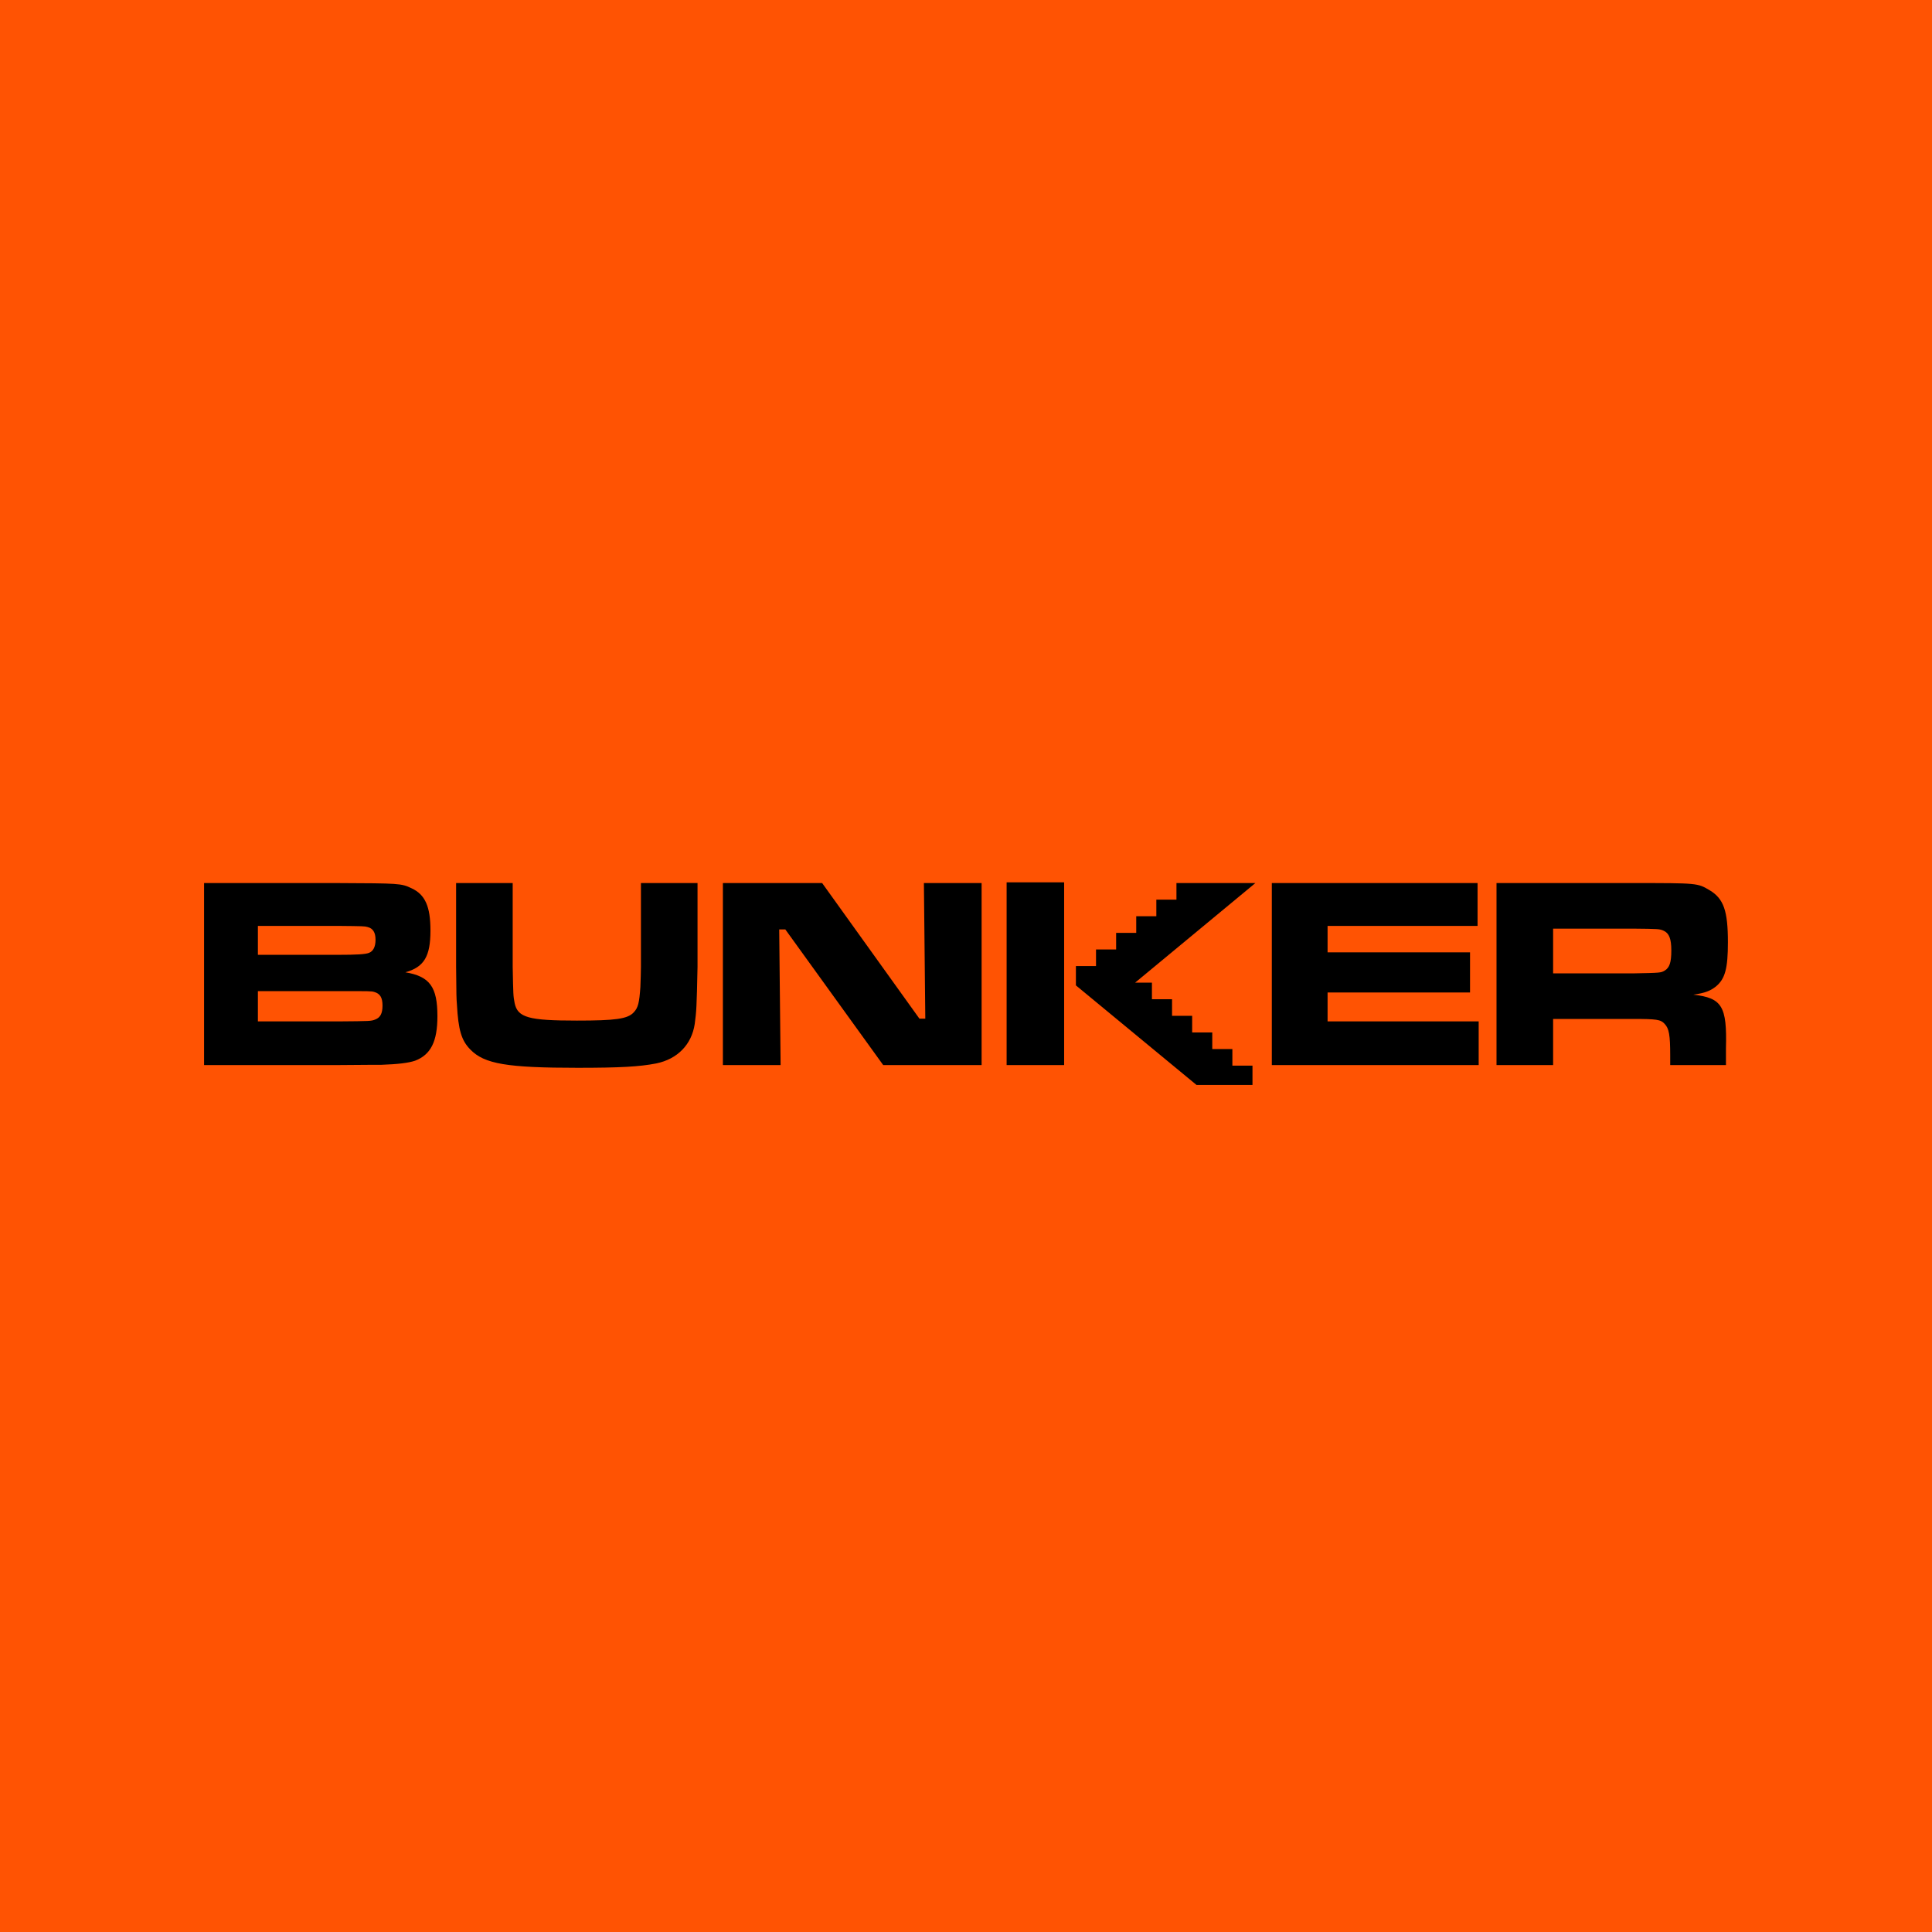
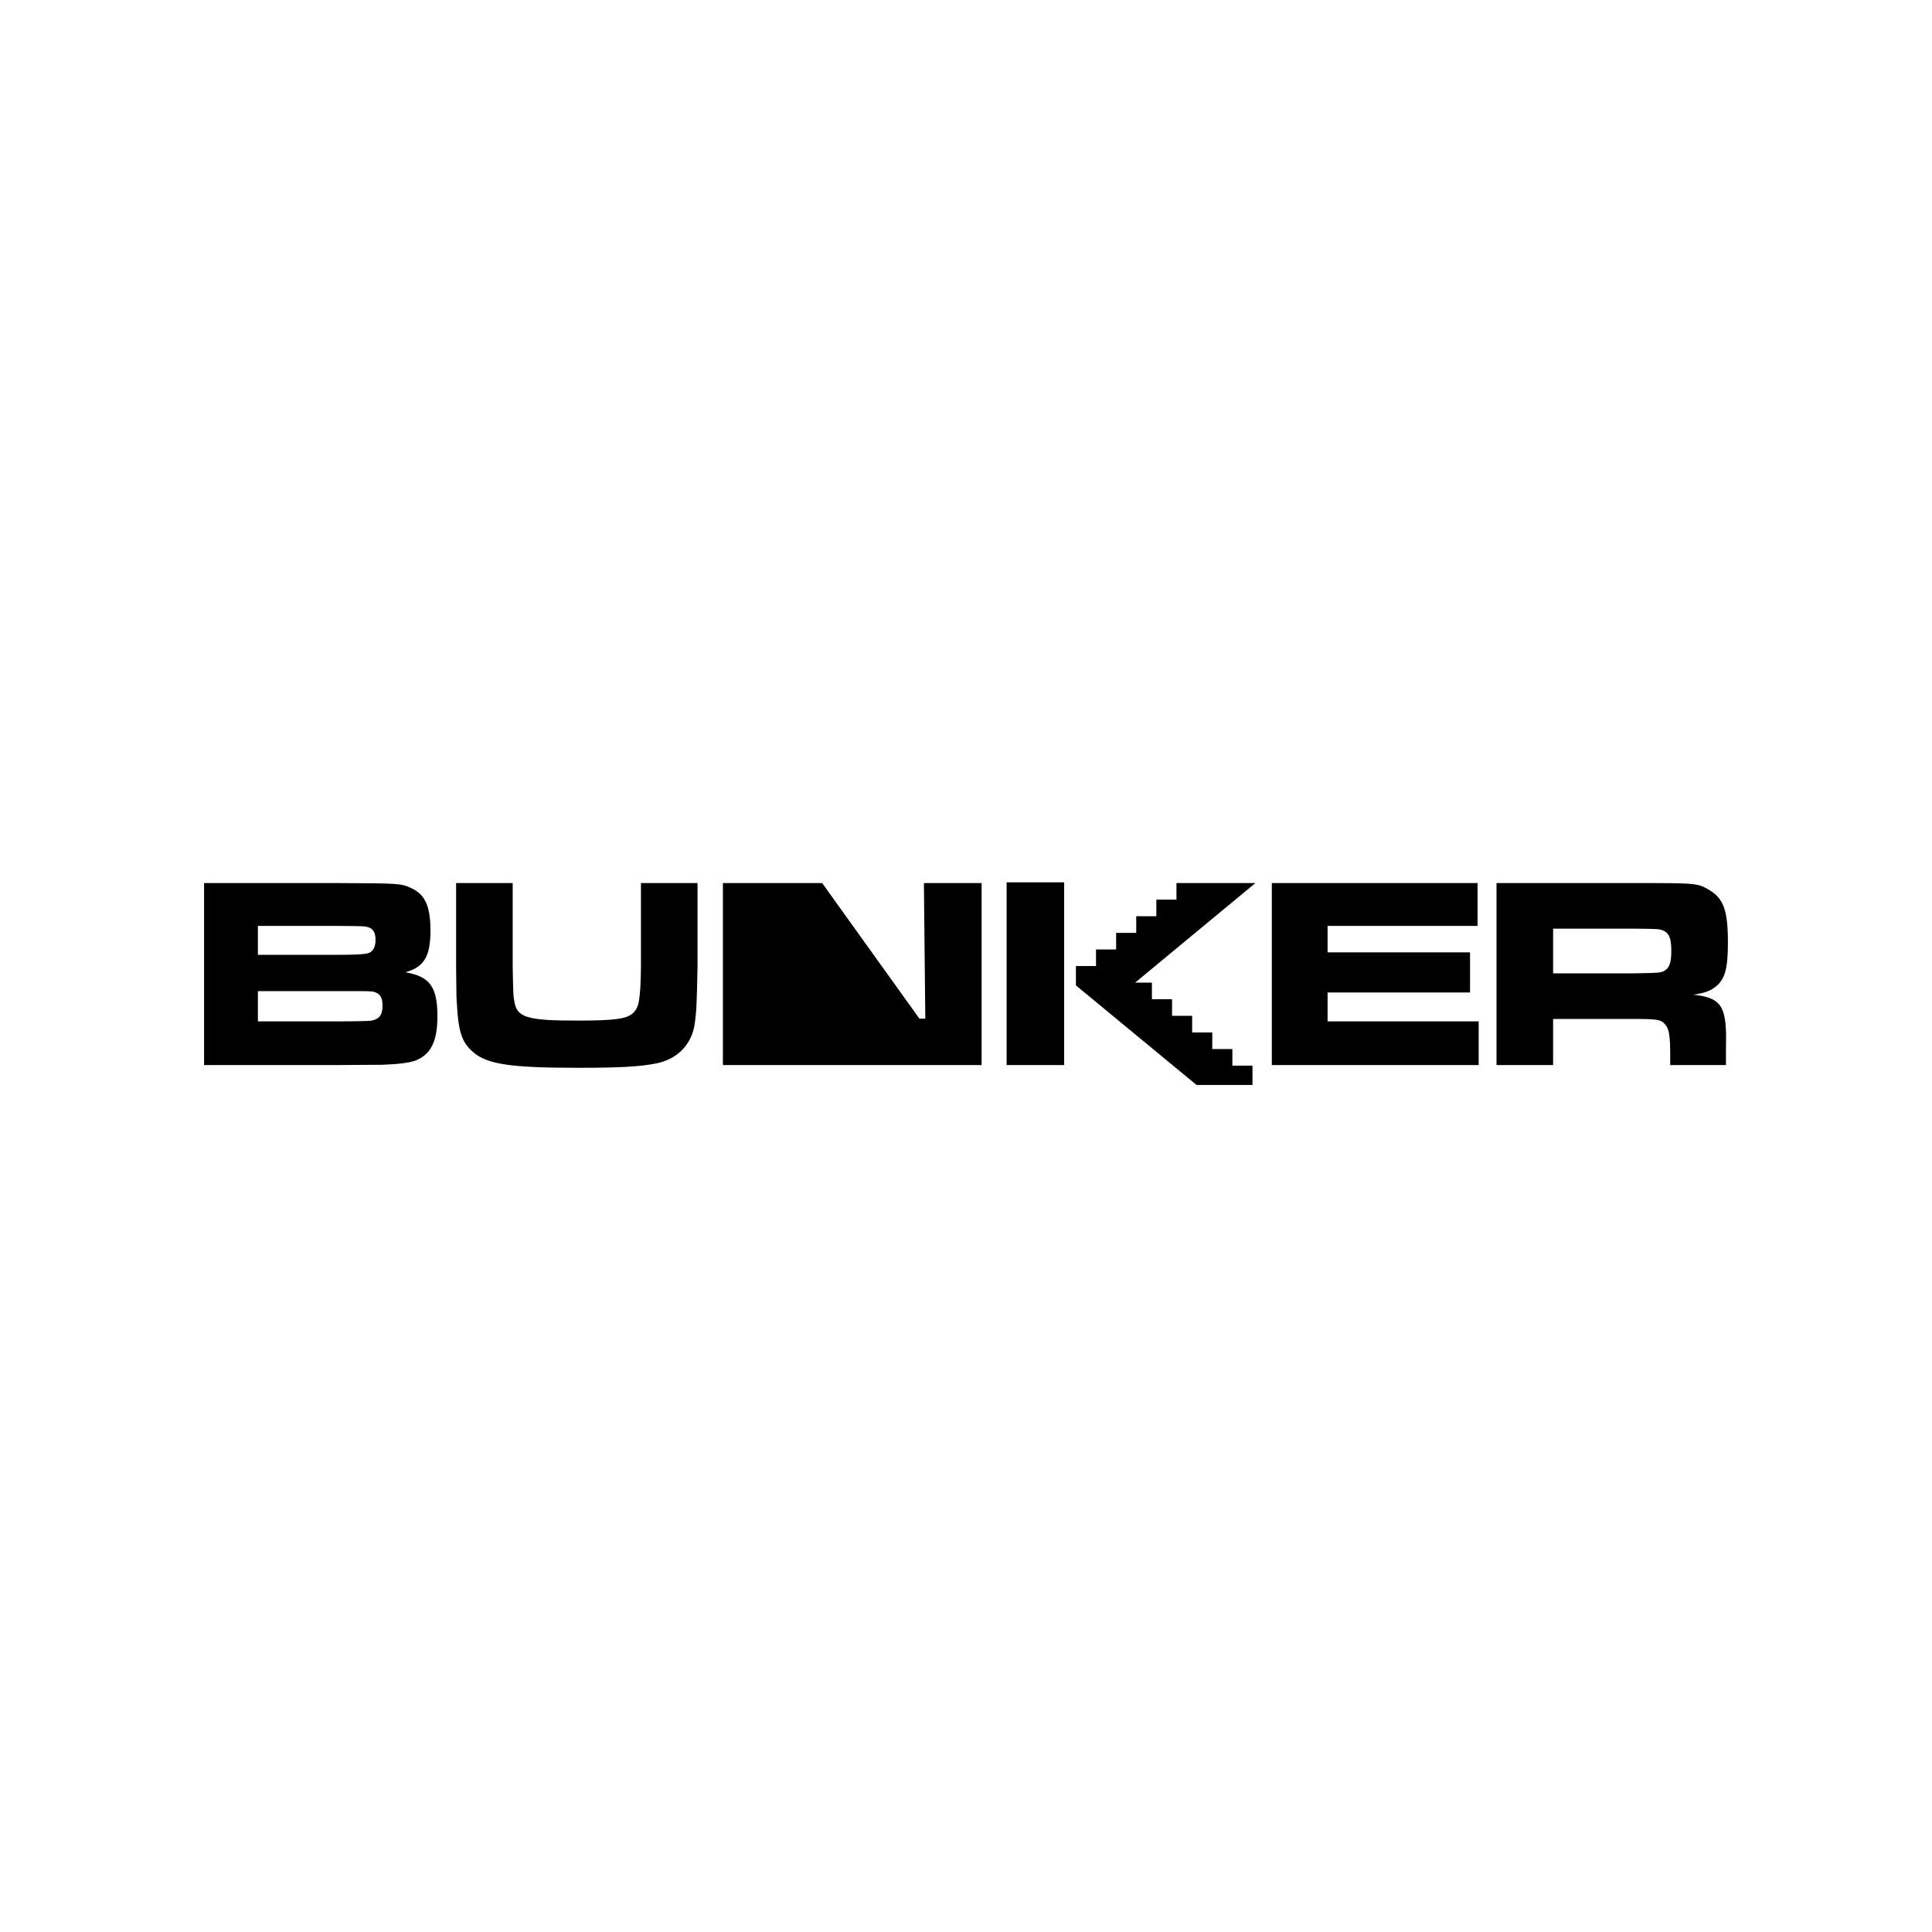
<svg xmlns="http://www.w3.org/2000/svg" width="152" height="152" viewBox="0 0 152 152" fill="none">
-   <rect width="152" height="152" fill="#FF5303" />
-   <path d="M16.056 83.794H26.584C28.69 83.773 29.83 83.773 30.006 83.773C31.322 83.729 32.155 83.622 32.66 83.45C33.888 82.978 34.414 81.948 34.414 79.951C34.414 77.654 33.822 76.817 31.892 76.495C33.362 76.087 33.866 75.249 33.866 73.21C33.866 71.321 33.449 70.376 32.375 69.883C31.563 69.496 31.41 69.496 26.562 69.475H16.056V83.794V83.794ZM79.196 83.794H83.721C83.721 68.971 83.721 73.567 83.721 69.418H79.196V83.794ZM90.628 77.31H89.305L98.767 69.475H92.557V70.78H90.975V72.086H89.393V73.392H87.811V74.698H86.229V74.698V76.004L86.229 76.004H84.647V77.525L94.139 85.361H98.539V83.84H96.957V82.534V82.534H95.375V81.228H93.793V79.921H92.211V78.616H90.628V77.31V77.31ZM20.29 75.121V72.845H26.562C28.624 72.866 28.668 72.866 28.909 72.931C29.348 73.038 29.545 73.36 29.545 73.94C29.545 74.477 29.37 74.841 29.019 74.971C28.734 75.078 28.076 75.121 26.562 75.121H20.29ZM20.29 80.359V77.976H26.584C29.194 77.976 29.194 77.976 29.436 78.04C29.896 78.169 30.094 78.47 30.094 79.114C30.094 79.736 29.918 80.058 29.523 80.209C29.194 80.338 29.194 80.338 26.584 80.359H20.29V80.359ZM35.884 69.475V76.066C35.906 78.47 35.906 78.47 35.95 79.05C36.059 81.025 36.301 81.862 37.003 82.57C38.099 83.708 39.898 84.009 45.447 84.009C48.759 84.009 50.316 83.923 51.632 83.665C53.299 83.322 54.417 82.184 54.659 80.552C54.79 79.543 54.812 79.307 54.878 76.066V69.475H50.426V76.066C50.426 76.388 50.404 77.117 50.382 77.654C50.294 78.899 50.206 79.286 49.855 79.651C49.373 80.166 48.43 80.295 45.381 80.295C41.587 80.295 40.731 80.058 40.49 78.921C40.38 78.341 40.38 78.32 40.336 76.066V69.475H35.884V69.475ZM56.874 69.475V83.794H61.414L61.304 73.124H61.787L69.486 83.794H77.228V69.475H72.688L72.798 80.144H72.337L64.683 69.475H56.874V69.475ZM100.061 69.475V83.794H116.335V80.359H104.447V78.083H115.655V74.927H104.447V72.845H116.247V69.475H100.061ZM117.738 83.794H122.191V80.166H128.486C130.328 80.166 130.657 80.209 130.964 80.552C131.315 80.917 131.403 81.433 131.403 83.043V83.794H135.79V82.463C135.877 79.157 135.482 78.513 133.224 78.255C134.145 78.126 134.562 77.955 135 77.611C135.724 77.01 135.943 76.194 135.943 74.133C135.943 71.664 135.614 70.698 134.495 70.033C133.553 69.475 133.553 69.475 128.508 69.475H117.738V83.794V83.794ZM122.191 76.581V73.06H128.464C130.526 73.081 130.569 73.081 130.899 73.231C131.315 73.425 131.491 73.854 131.491 74.777C131.491 75.701 131.359 76.13 130.964 76.366C130.657 76.538 130.657 76.538 128.464 76.581H122.191V76.581Z" fill="black" />
+   <path d="M16.056 83.794H26.584C28.69 83.773 29.83 83.773 30.006 83.773C31.322 83.729 32.155 83.622 32.66 83.45C33.888 82.978 34.414 81.948 34.414 79.951C34.414 77.654 33.822 76.817 31.892 76.495C33.362 76.087 33.866 75.249 33.866 73.21C33.866 71.321 33.449 70.376 32.375 69.883C31.563 69.496 31.41 69.496 26.562 69.475H16.056V83.794V83.794ZM79.196 83.794H83.721C83.721 68.971 83.721 73.567 83.721 69.418H79.196V83.794ZM90.628 77.31H89.305L98.767 69.475H92.557V70.78H90.975V72.086H89.393V73.392H87.811V74.698H86.229V74.698V76.004L86.229 76.004H84.647V77.525L94.139 85.361H98.539V83.84H96.957V82.534V82.534H95.375V81.228H93.793V79.921H92.211V78.616H90.628V77.31V77.31ZM20.29 75.121V72.845H26.562C28.624 72.866 28.668 72.866 28.909 72.931C29.348 73.038 29.545 73.36 29.545 73.94C29.545 74.477 29.37 74.841 29.019 74.971C28.734 75.078 28.076 75.121 26.562 75.121H20.29ZM20.29 80.359V77.976H26.584C29.194 77.976 29.194 77.976 29.436 78.04C29.896 78.169 30.094 78.47 30.094 79.114C30.094 79.736 29.918 80.058 29.523 80.209C29.194 80.338 29.194 80.338 26.584 80.359H20.29V80.359ZM35.884 69.475V76.066C35.906 78.47 35.906 78.47 35.95 79.05C36.059 81.025 36.301 81.862 37.003 82.57C38.099 83.708 39.898 84.009 45.447 84.009C48.759 84.009 50.316 83.923 51.632 83.665C53.299 83.322 54.417 82.184 54.659 80.552C54.79 79.543 54.812 79.307 54.878 76.066V69.475H50.426V76.066C50.426 76.388 50.404 77.117 50.382 77.654C50.294 78.899 50.206 79.286 49.855 79.651C49.373 80.166 48.43 80.295 45.381 80.295C41.587 80.295 40.731 80.058 40.49 78.921C40.38 78.341 40.38 78.32 40.336 76.066V69.475H35.884V69.475ZM56.874 69.475V83.794H61.414H61.787L69.486 83.794H77.228V69.475H72.688L72.798 80.144H72.337L64.683 69.475H56.874V69.475ZM100.061 69.475V83.794H116.335V80.359H104.447V78.083H115.655V74.927H104.447V72.845H116.247V69.475H100.061ZM117.738 83.794H122.191V80.166H128.486C130.328 80.166 130.657 80.209 130.964 80.552C131.315 80.917 131.403 81.433 131.403 83.043V83.794H135.79V82.463C135.877 79.157 135.482 78.513 133.224 78.255C134.145 78.126 134.562 77.955 135 77.611C135.724 77.01 135.943 76.194 135.943 74.133C135.943 71.664 135.614 70.698 134.495 70.033C133.553 69.475 133.553 69.475 128.508 69.475H117.738V83.794V83.794ZM122.191 76.581V73.06H128.464C130.526 73.081 130.569 73.081 130.899 73.231C131.315 73.425 131.491 73.854 131.491 74.777C131.491 75.701 131.359 76.13 130.964 76.366C130.657 76.538 130.657 76.538 128.464 76.581H122.191V76.581Z" fill="black" />
</svg>